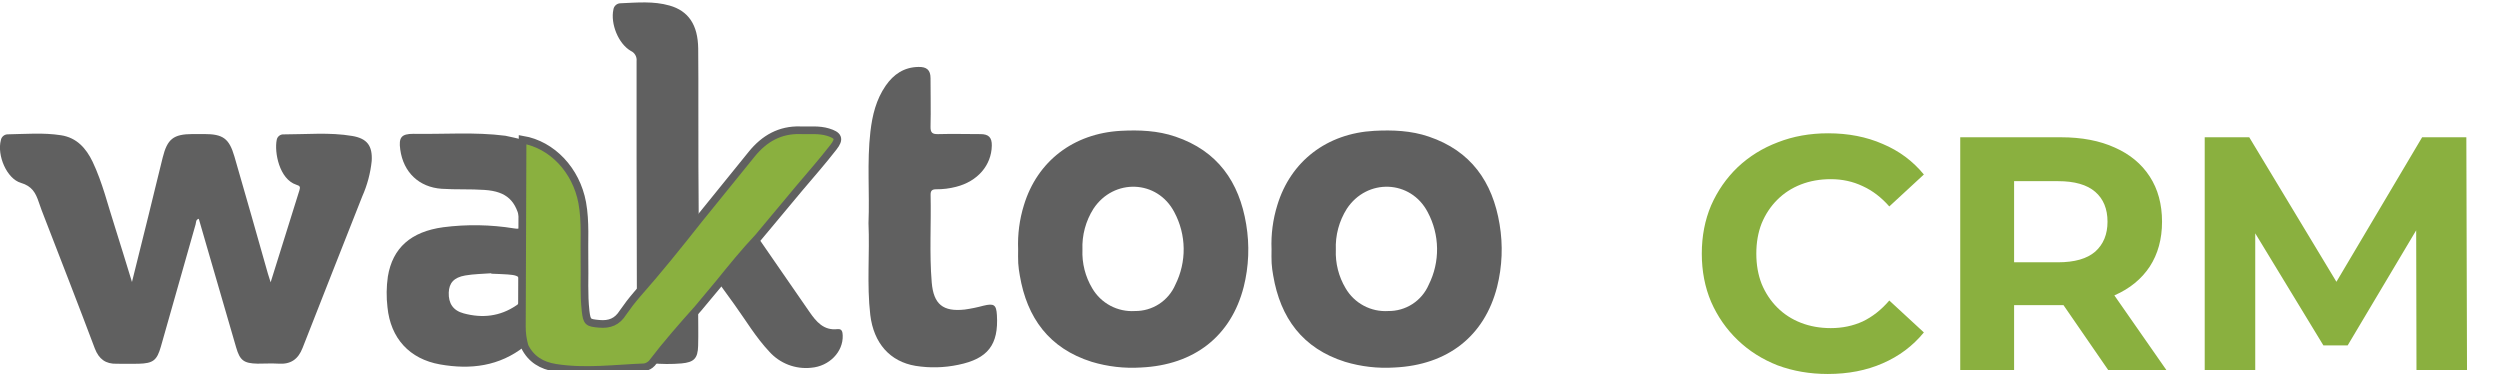
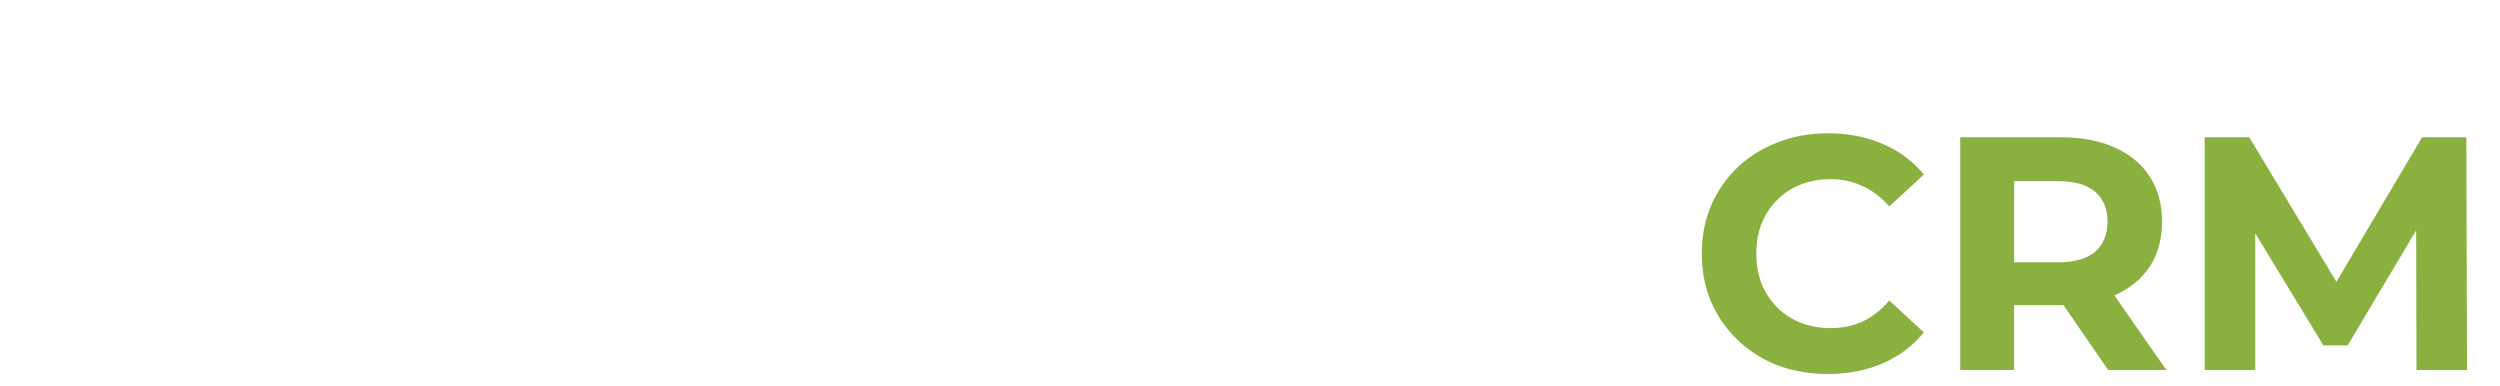
<svg xmlns="http://www.w3.org/2000/svg" width="188" height="29" viewBox="0 0 188 29" fill="none">
  <g clip-path="url(#clip0_360_6161)">
    <path d="M9.924 21.206C10.361 19.443 10.761 17.853 11.151 16.268C11.516 14.8 11.863 13.326 12.233 11.855C12.584 10.446 13.039 10.087 14.489 10.08H15.348C16.757 10.08 17.23 10.401 17.628 11.767C18.485 14.695 19.306 17.633 20.143 20.568C20.198 20.755 20.262 20.94 20.352 21.23C21.095 18.857 21.804 16.575 22.521 14.294C22.592 14.057 22.559 13.974 22.284 13.893C20.995 13.471 20.623 11.44 20.808 10.522C20.83 10.396 20.898 10.284 20.999 10.207C21.101 10.13 21.227 10.094 21.353 10.106C23.067 10.106 24.789 9.936 26.493 10.225C27.613 10.417 28.018 10.965 27.952 12.104C27.858 13.025 27.617 13.926 27.24 14.771C25.752 18.568 24.232 22.364 22.756 26.16C22.419 27.026 21.859 27.408 20.948 27.347C20.421 27.316 19.889 27.347 19.363 27.347C18.34 27.325 18.043 27.109 17.759 26.129C17.011 23.561 16.264 20.992 15.519 18.423C15.329 17.768 15.142 17.116 14.949 16.453C14.712 16.515 14.755 16.715 14.712 16.864C13.844 19.926 12.974 22.989 12.102 26.051C11.803 27.105 11.518 27.323 10.425 27.354C9.874 27.368 9.324 27.354 8.778 27.354C7.945 27.378 7.442 27.005 7.134 26.215C5.9 22.933 4.623 19.666 3.359 16.399C3.209 16.01 3.053 15.623 2.92 15.213C2.682 14.501 2.407 13.998 1.57 13.751C0.502 13.44 -0.238 11.67 0.065 10.543C0.084 10.421 0.146 10.31 0.239 10.23C0.332 10.149 0.45 10.104 0.573 10.102C1.914 10.08 3.259 9.962 4.592 10.171C5.767 10.353 6.472 11.141 6.965 12.166C7.713 13.741 8.111 15.436 8.647 17.08C9.067 18.392 9.461 19.716 9.924 21.206Z" fill="#606060" />
-     <path d="M95.62 18.751C95.574 17.627 95.721 16.503 96.054 15.429C97.06 12.119 99.784 10.033 103.34 9.839C104.731 9.765 106.116 9.82 107.445 10.273C110.61 11.343 112.243 13.671 112.77 16.869C113.032 18.433 112.968 20.034 112.582 21.572C111.633 25.278 108.866 27.449 104.861 27.637C103.609 27.715 102.352 27.571 101.15 27.209C97.964 26.203 96.284 23.918 95.743 20.71C95.686 20.408 95.648 20.102 95.627 19.795C95.605 19.455 95.62 19.09 95.62 18.751ZM100.455 18.777C100.412 19.793 100.667 20.8 101.188 21.674C101.511 22.23 101.983 22.686 102.551 22.988C103.118 23.292 103.759 23.43 104.401 23.389C105.046 23.396 105.679 23.213 106.22 22.861C106.761 22.509 107.185 22.005 107.44 21.413C107.866 20.564 108.081 19.625 108.067 18.675C108.054 17.725 107.813 16.793 107.365 15.956C106.09 13.509 102.804 13.393 101.283 15.697C100.7 16.617 100.411 17.693 100.455 18.782V18.777Z" fill="#606060" />
    <path d="M76.564 18.75C76.519 17.626 76.665 16.503 76.998 15.428C78.004 12.119 80.728 10.033 84.285 9.838C85.675 9.765 87.061 9.819 88.39 10.273C91.555 11.343 93.188 13.67 93.714 16.869C93.976 18.433 93.913 20.034 93.527 21.572C92.578 25.278 89.811 27.449 85.806 27.636C84.553 27.715 83.297 27.571 82.095 27.209C78.909 26.203 77.229 23.918 76.688 20.71C76.631 20.407 76.592 20.102 76.571 19.794C76.55 19.455 76.564 19.09 76.564 18.75ZM81.4 18.776C81.357 19.793 81.612 20.8 82.133 21.674C82.456 22.23 82.928 22.685 83.495 22.988C84.063 23.291 84.704 23.43 85.346 23.389C85.991 23.396 86.624 23.212 87.164 22.861C87.705 22.509 88.13 22.005 88.385 21.413C88.81 20.563 89.025 19.624 89.012 18.675C88.999 17.725 88.758 16.792 88.309 15.955C87.035 13.509 83.749 13.393 82.228 15.697C81.645 16.617 81.356 17.693 81.4 18.781V18.776Z" fill="#606060" />
    <path d="M49.021 27.316C48.872 27.477 48.673 27.584 48.457 27.62C46.231 27.705 44.005 28.011 41.775 27.658C40.745 27.497 39.927 27.017 39.452 26.044C39.312 25.559 39.243 25.057 39.246 24.552L39.298 10.503C41.528 10.88 43.332 12.8 43.785 15.248C44.046 16.689 43.92 18.139 43.953 19.584C43.982 20.858 43.892 22.13 44.039 23.401C44.136 24.239 44.231 24.274 45.04 24.35C45.849 24.426 46.416 24.198 46.85 23.503C47.173 23.034 47.521 22.583 47.892 22.151C49.508 20.324 51.036 18.421 52.545 16.509C53.88 14.865 55.206 13.228 56.524 11.597C57.473 10.422 58.66 9.744 60.192 9.796C60.883 9.82 61.575 9.727 62.268 9.936C63.03 10.173 63.182 10.425 62.674 11.072C61.851 12.131 60.966 13.139 60.104 14.157L57.02 17.851C55.981 18.948 55.034 20.12 54.085 21.292L52.5 23.192C51.302 24.533 50.113 25.883 49.021 27.316Z" fill="#8AB03F" stroke="#606060" stroke-width="0.576" />
-     <path d="M65.311 16.786C65.404 14.475 65.19 12.185 65.454 9.905C65.596 8.674 65.885 7.482 66.604 6.443C67.2 5.584 67.985 5.05 69.07 5.034C69.672 5.02 69.978 5.254 69.976 5.878C69.976 7.086 70.007 8.296 69.976 9.506C69.964 9.981 70.106 10.1 70.567 10.085C71.618 10.055 72.681 10.085 73.732 10.085C74.349 10.085 74.598 10.339 74.584 10.963C74.551 12.43 73.523 13.637 71.898 14.048C71.408 14.176 70.904 14.238 70.398 14.233C70.088 14.233 69.974 14.342 69.981 14.66C70.031 16.855 69.883 19.057 70.066 21.242C70.206 22.889 70.918 23.456 72.548 23.278C73.023 23.211 73.494 23.114 73.957 22.988C74.748 22.798 74.923 22.915 74.968 23.7C75.101 25.928 74.285 26.979 72.066 27.432C71.009 27.656 69.919 27.683 68.851 27.513C66.929 27.193 65.705 25.814 65.446 23.691C65.176 21.382 65.411 19.069 65.311 16.786Z" fill="#606060" />
-     <path d="M39.298 10.503C39.279 15.187 39.262 19.87 39.246 24.552C39.243 25.057 39.312 25.559 39.452 26.044C37.554 27.546 35.385 27.81 33.091 27.404C30.797 26.998 29.371 25.444 29.138 23.105C29.048 22.339 29.057 21.564 29.166 20.801C29.52 18.632 30.915 17.415 33.338 17.087C35.107 16.86 36.899 16.89 38.66 17.175C39.07 17.239 39.213 17.201 39.134 16.734C38.833 15.104 38.116 14.397 36.446 14.283C35.374 14.207 34.289 14.268 33.219 14.197C31.508 14.081 30.334 12.956 30.099 11.25C29.971 10.335 30.177 10.064 31.088 10.064C33.395 10.104 35.706 9.912 38.007 10.209C38.437 10.287 38.871 10.408 39.298 10.503ZM36.947 20.582V20.549C36.294 20.599 35.63 20.604 34.987 20.715C34.128 20.865 33.772 21.282 33.746 22.001C33.72 22.808 34.064 23.349 34.866 23.565C36.261 23.942 37.597 23.802 38.824 22.969C38.945 22.897 39.044 22.792 39.109 22.666C39.173 22.54 39.201 22.398 39.189 22.258C39.208 20.687 39.217 20.687 37.673 20.611L36.947 20.582Z" fill="#606060" />
+     <path d="M65.311 16.786C65.404 14.475 65.19 12.185 65.454 9.905C65.596 8.674 65.885 7.482 66.604 6.443C67.2 5.584 67.985 5.05 69.07 5.034C69.672 5.02 69.978 5.254 69.976 5.878C69.976 7.086 70.007 8.296 69.976 9.506C69.964 9.981 70.106 10.1 70.567 10.085C71.618 10.055 72.681 10.085 73.732 10.085C74.349 10.085 74.598 10.339 74.584 10.963C74.551 12.43 73.523 13.637 71.898 14.048C71.408 14.176 70.904 14.238 70.398 14.233C70.088 14.233 69.974 14.342 69.981 14.66C70.031 16.855 69.883 19.057 70.066 21.242C70.206 22.889 70.918 23.456 72.548 23.278C73.023 23.211 73.494 23.114 73.957 22.988C74.748 22.798 74.923 22.915 74.968 23.7C75.101 25.928 74.285 26.979 72.066 27.432C71.009 27.656 69.919 27.683 68.851 27.513C66.929 27.193 65.705 25.814 65.446 23.691C65.176 21.382 65.411 19.069 65.311 16.786" fill="#606060" />
    <path d="M52.545 16.511C51.036 18.428 49.508 20.331 47.892 22.153C47.892 18.722 47.885 15.29 47.871 11.855V4.595C47.889 4.438 47.857 4.28 47.779 4.143C47.702 4.005 47.583 3.896 47.439 3.831C46.49 3.283 45.901 1.778 46.127 0.72C46.144 0.588 46.209 0.467 46.31 0.38C46.41 0.292 46.539 0.245 46.672 0.246C47.904 0.193 49.14 0.072 50.346 0.416C51.769 0.82 52.481 1.861 52.505 3.646C52.533 6.619 52.505 9.578 52.521 12.56C52.524 13.872 52.538 15.191 52.545 16.511Z" fill="#606060" />
    <path d="M54.078 21.311C55.027 20.124 55.976 18.959 57.013 17.87C58.309 19.733 59.578 21.6 60.869 23.451C61.381 24.191 61.944 24.874 62.985 24.749C63.32 24.715 63.362 24.962 63.372 25.223C63.419 26.462 62.354 27.546 60.999 27.655C60.417 27.717 59.829 27.64 59.283 27.431C58.737 27.221 58.248 26.885 57.858 26.45C56.84 25.37 56.092 24.099 55.231 22.905C54.847 22.381 54.465 21.844 54.078 21.311Z" fill="#606060" />
    <path d="M49.022 27.316C50.113 25.892 51.302 24.533 52.5 23.187C52.5 24.136 52.526 25.069 52.5 26.011C52.474 26.953 52.189 27.245 51.242 27.33C50.503 27.392 49.76 27.387 49.022 27.316Z" fill="#606060" />
  </g>
  <path d="M137.45 28.123C136.1 28.123 134.842 27.907 133.675 27.474C132.525 27.023 131.525 26.39 130.675 25.573C129.825 24.757 129.158 23.799 128.675 22.698C128.208 21.599 127.975 20.39 127.975 19.073C127.975 17.757 128.208 16.549 128.675 15.448C129.158 14.348 129.825 13.39 130.675 12.573C131.542 11.757 132.55 11.132 133.7 10.698C134.85 10.248 136.108 10.024 137.475 10.024C138.992 10.024 140.358 10.29 141.575 10.823C142.808 11.34 143.842 12.107 144.675 13.123L142.075 15.524C141.475 14.84 140.808 14.332 140.075 13.998C139.342 13.649 138.542 13.473 137.675 13.473C136.858 13.473 136.108 13.607 135.425 13.873C134.742 14.14 134.15 14.524 133.65 15.024C133.15 15.524 132.758 16.115 132.475 16.799C132.208 17.482 132.075 18.24 132.075 19.073C132.075 19.907 132.208 20.665 132.475 21.349C132.758 22.032 133.15 22.623 133.65 23.123C134.15 23.623 134.742 24.007 135.425 24.273C136.108 24.54 136.858 24.674 137.675 24.674C138.542 24.674 139.342 24.507 140.075 24.174C140.808 23.823 141.475 23.299 142.075 22.599L144.675 24.998C143.842 26.015 142.808 26.79 141.575 27.323C140.358 27.857 138.983 28.123 137.45 28.123ZM147.41 27.823V10.323H154.985C156.552 10.323 157.902 10.582 159.035 11.098C160.168 11.598 161.043 12.323 161.66 13.274C162.277 14.223 162.585 15.357 162.585 16.674C162.585 17.974 162.277 19.099 161.66 20.049C161.043 20.982 160.168 21.698 159.035 22.198C157.902 22.698 156.552 22.948 154.985 22.948H149.66L151.46 21.174V27.823H147.41ZM158.535 27.823L154.16 21.474H158.485L162.91 27.823H158.535ZM151.46 21.623L149.66 19.724H154.76C156.01 19.724 156.943 19.457 157.56 18.924C158.177 18.373 158.485 17.623 158.485 16.674C158.485 15.707 158.177 14.957 157.56 14.424C156.943 13.89 156.01 13.623 154.76 13.623H149.66L151.46 11.698V21.623ZM165.794 27.823V10.323H169.144L176.594 22.674H174.819L182.144 10.323H185.469L185.519 27.823H181.719L181.694 16.148H182.394L176.544 25.974H174.719L168.744 16.148H169.594V27.823H165.794Z" fill="#8AB03F" />
  <defs>
    <clipPath id="clip0_360_6161">
-       <rect width="114" height="27.647" fill="white" transform="translate(0 0.177)" />
-     </clipPath>
+       </clipPath>
  </defs>
</svg>